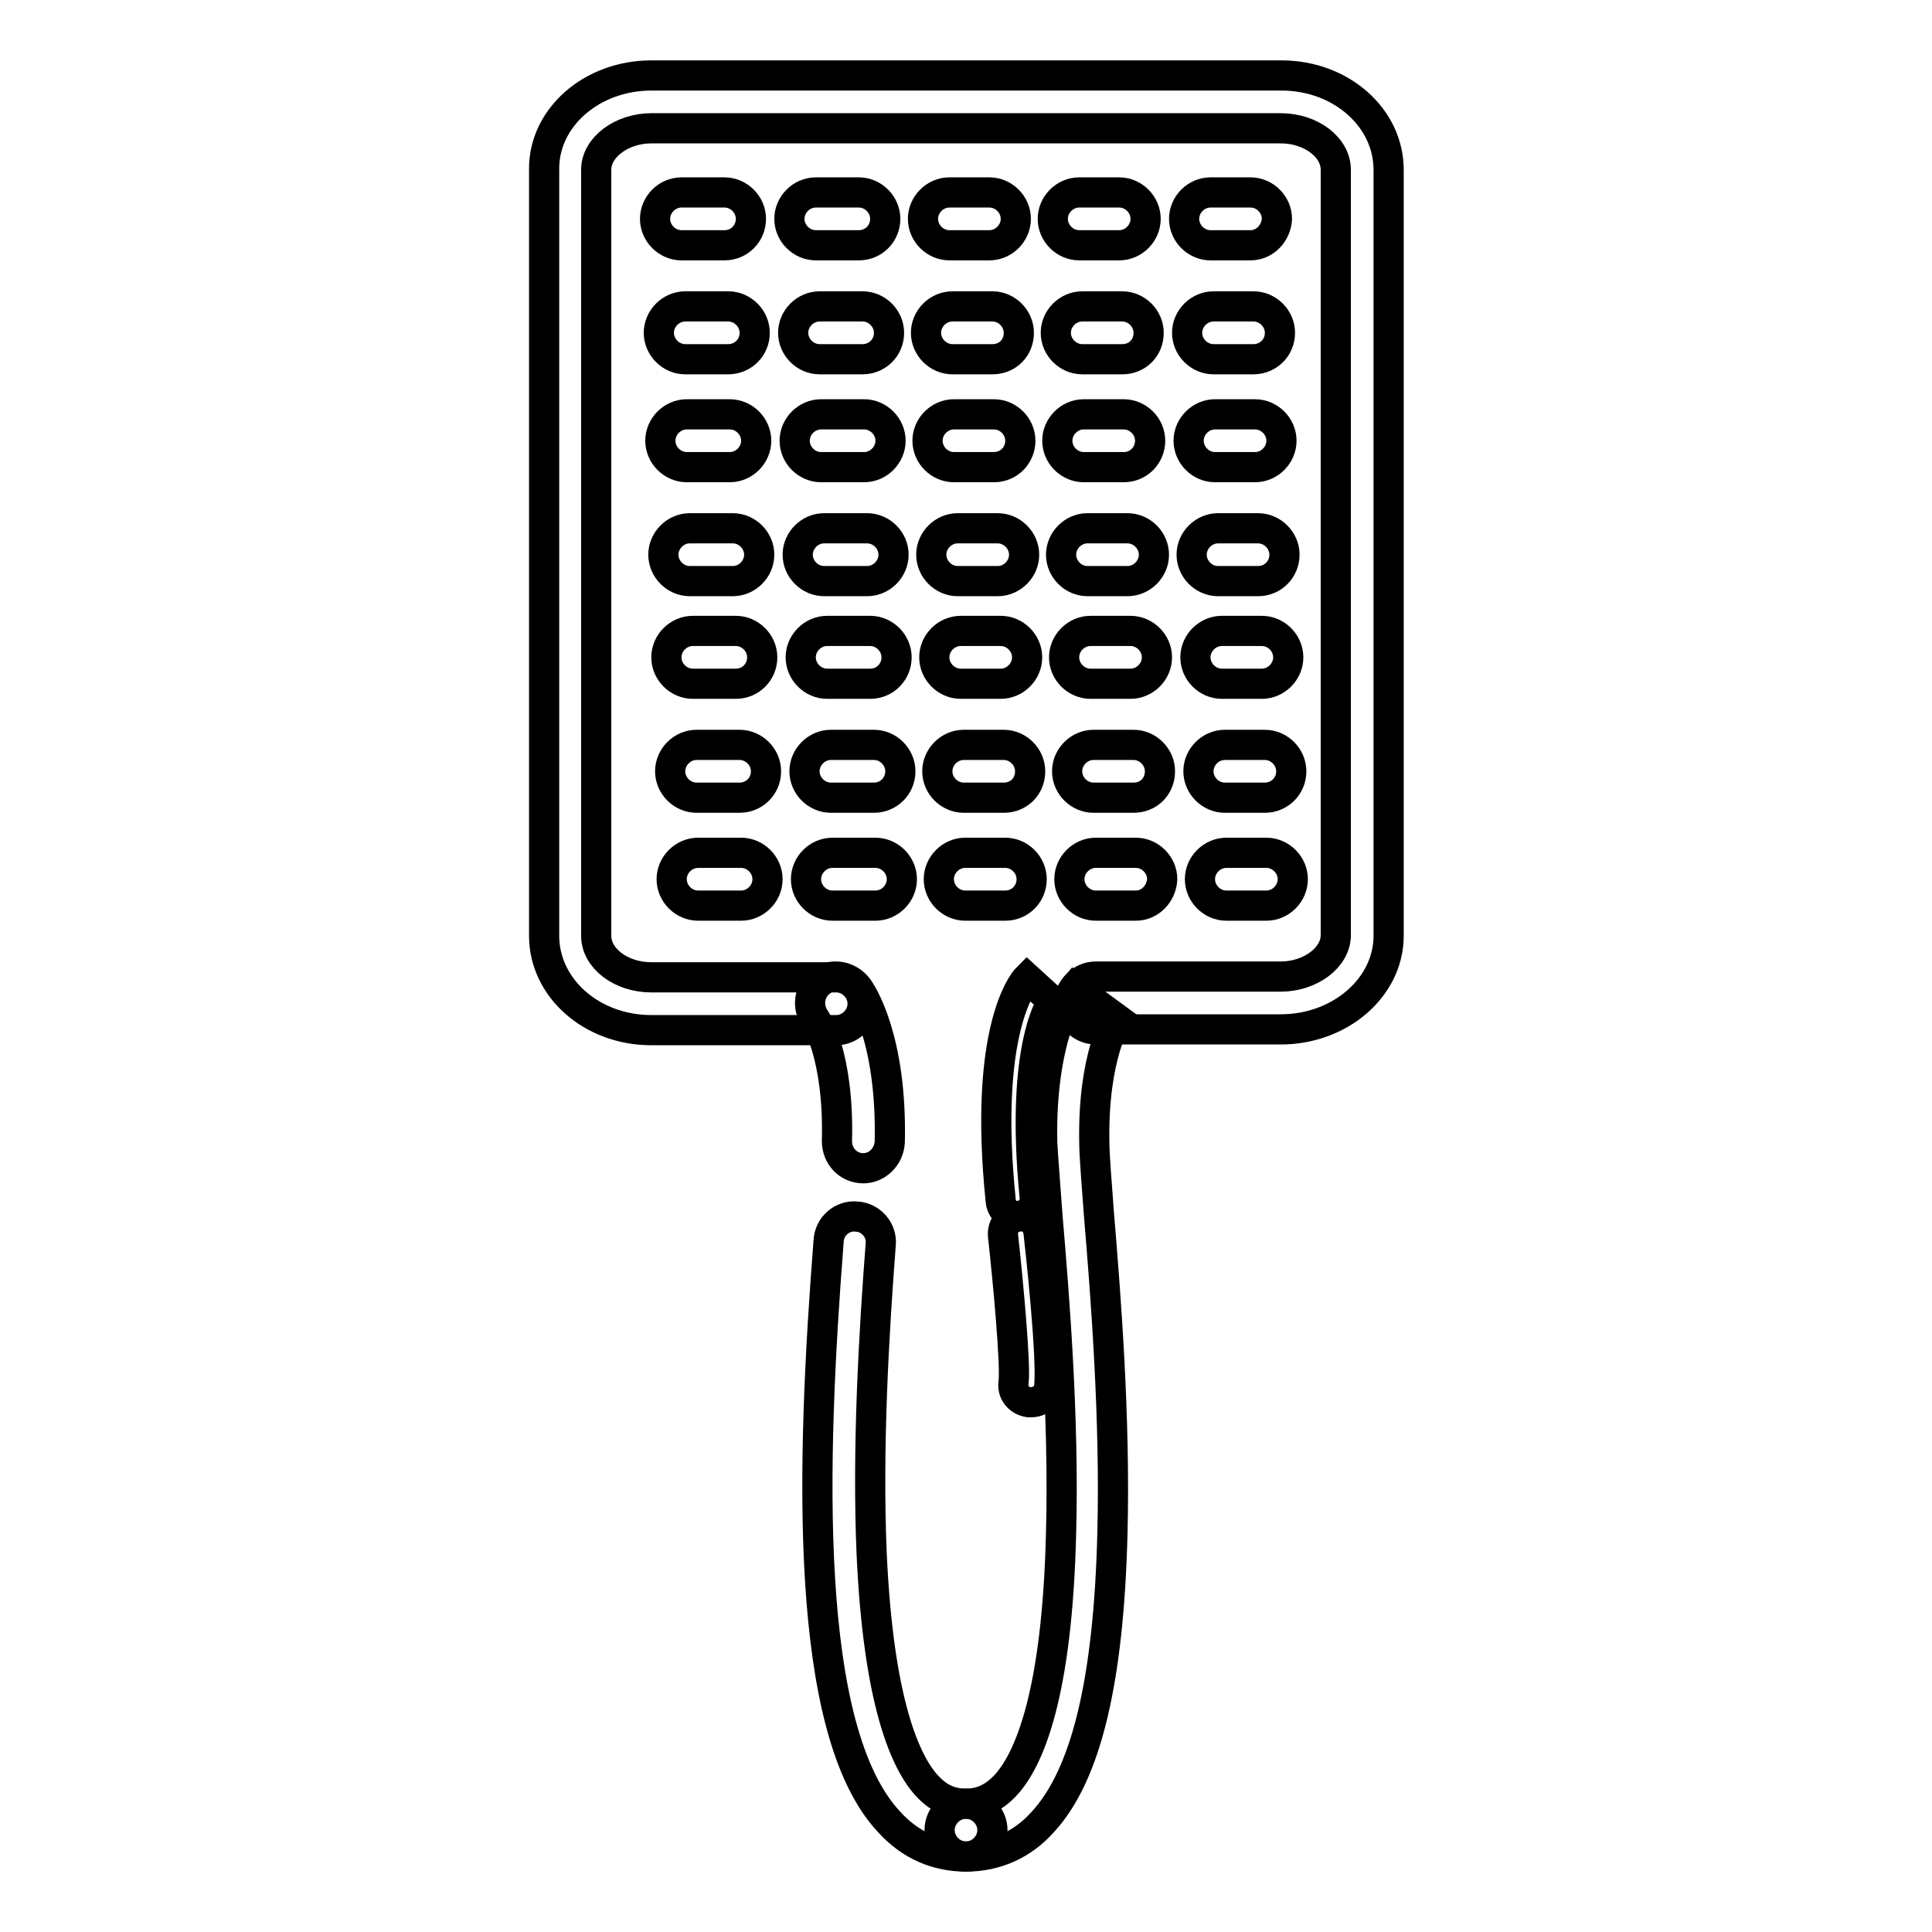
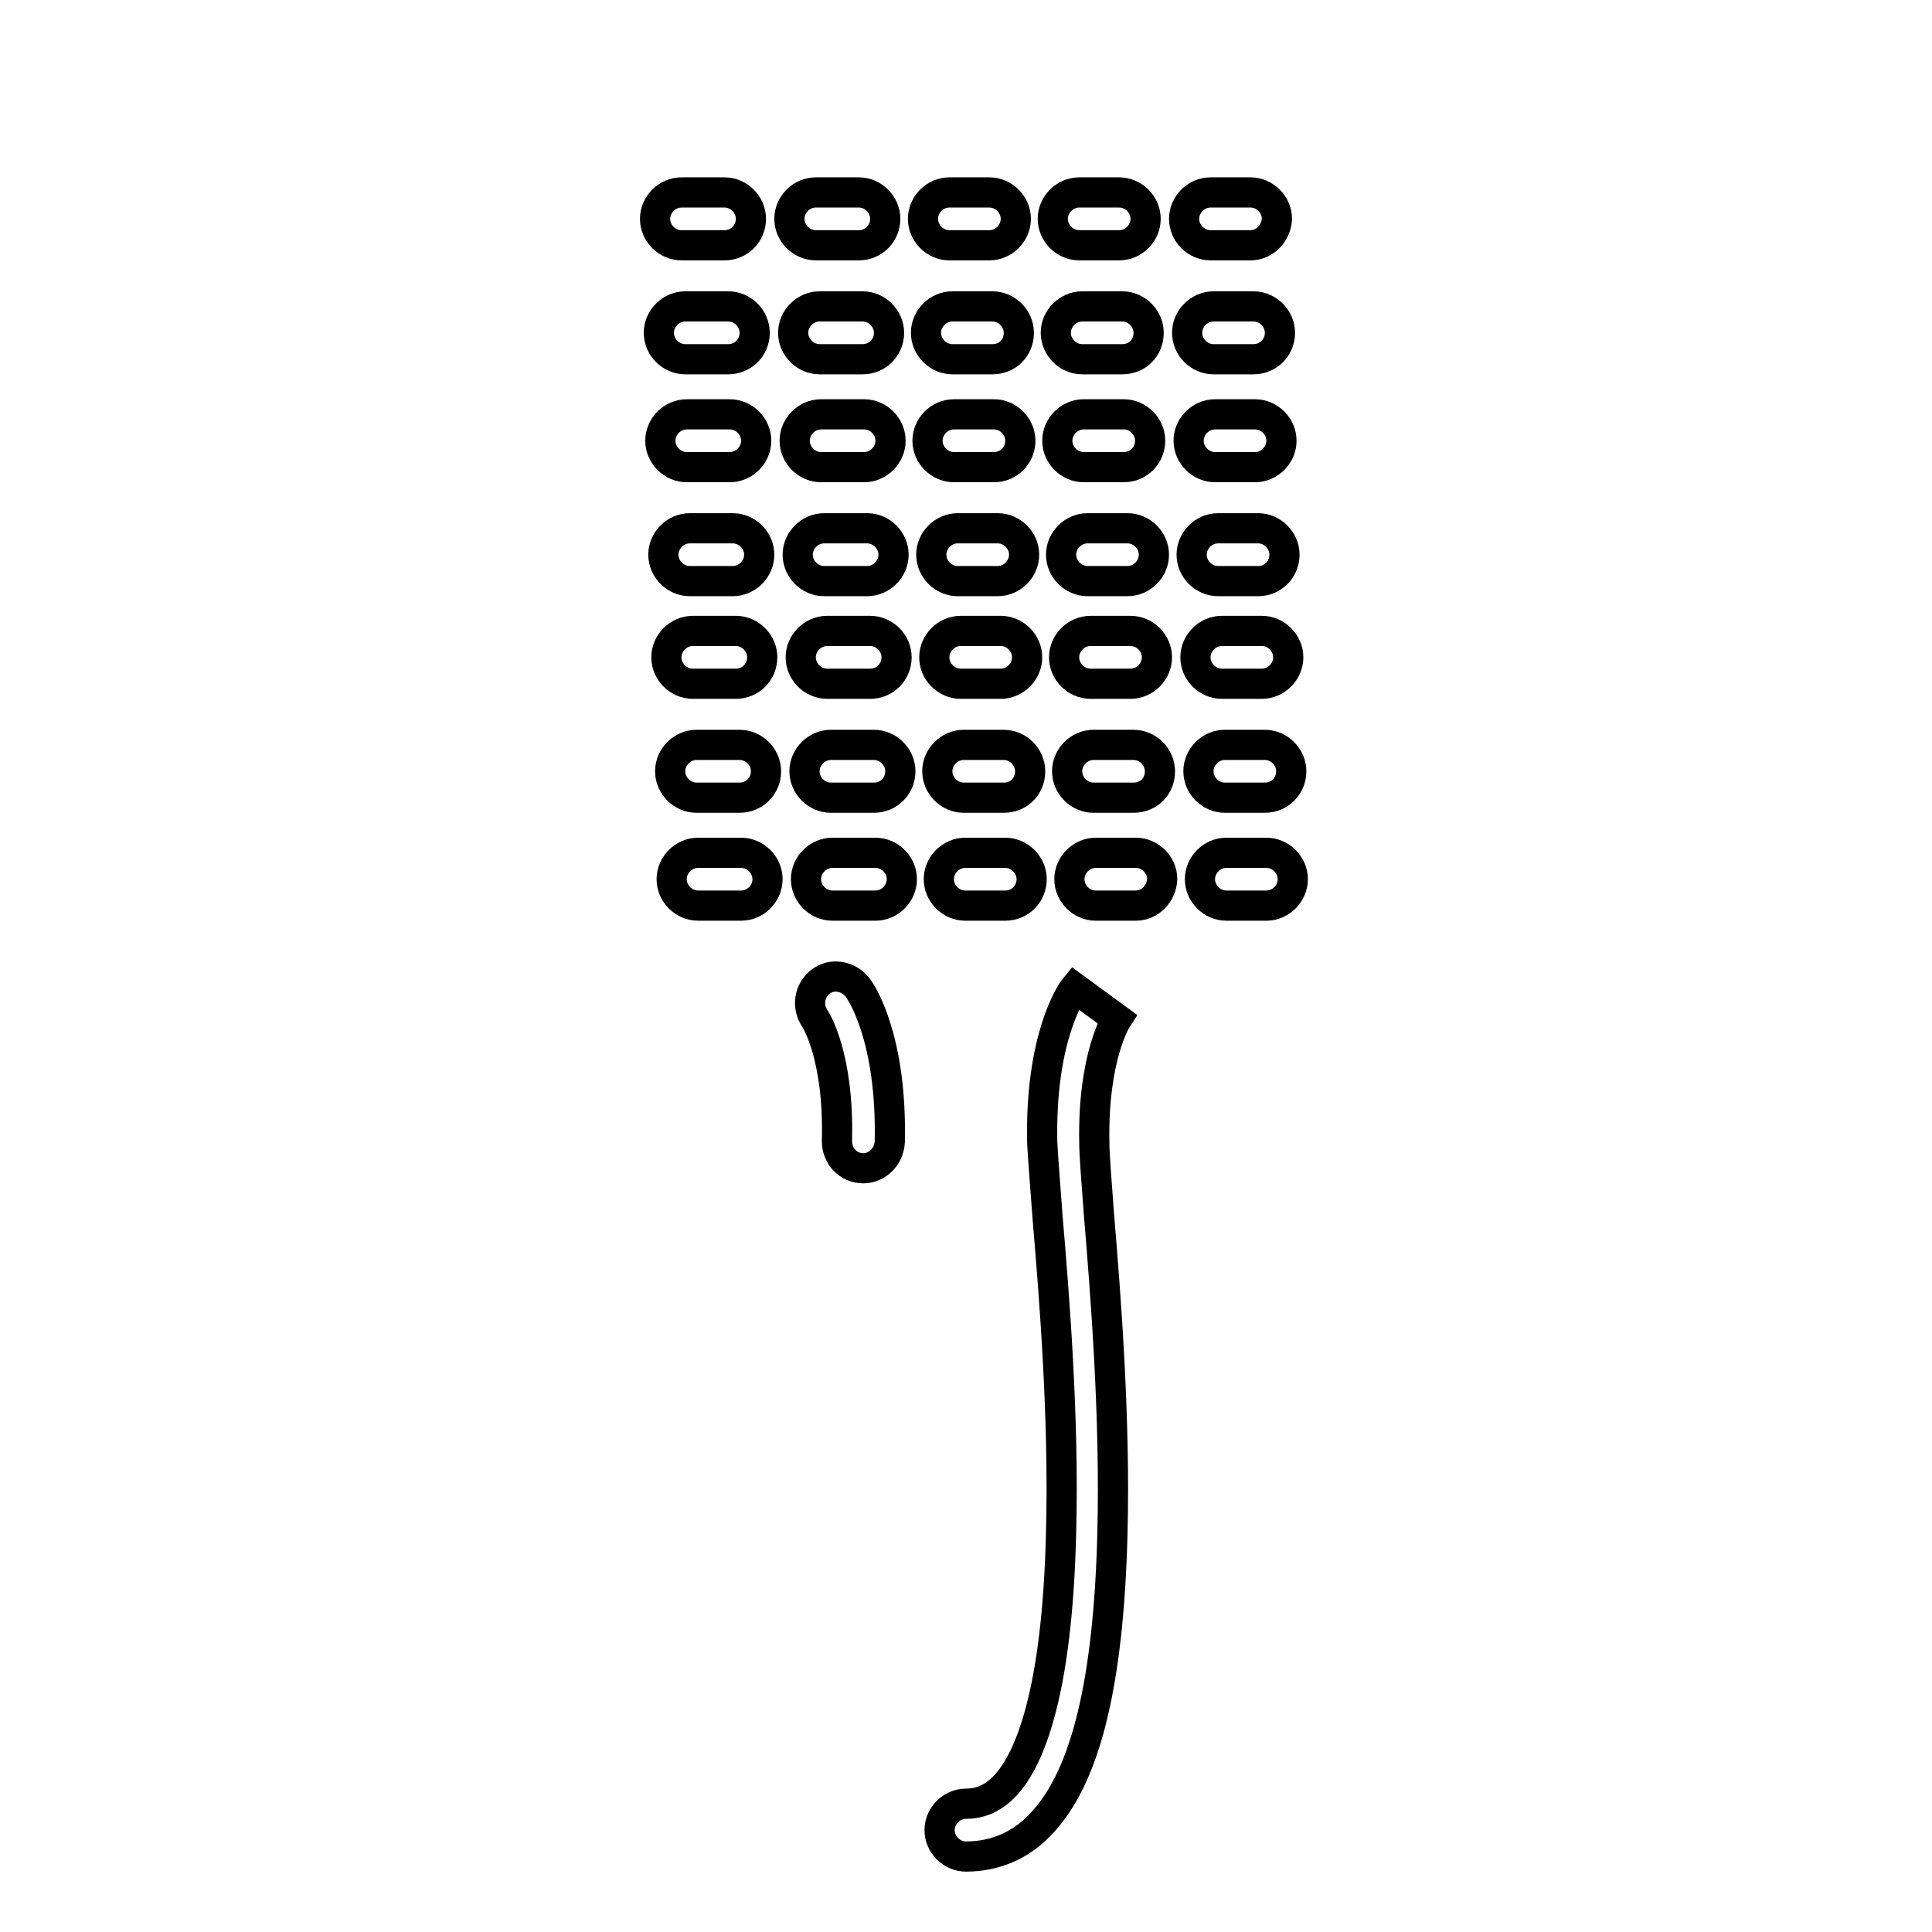
<svg xmlns="http://www.w3.org/2000/svg" version="1.1" x="0px" y="0px" viewBox="0 0 256 256" enable-background="new 0 0 256 256" xml:space="preserve">
  <g>
-     <path stroke-width="4" fill-opacity="0" stroke="#000000" d="M169.7,136.4h-24.5c-1.9,0-3.5-1.6-3.5-3.5c0-1.9,1.6-3.5,3.5-3.5h24.5c3.9,0,7.3-2.5,7.3-5.5V22.5 c0-3-3.3-5.5-7.3-5.5H86.3c-3.9,0-7.3,2.5-7.3,5.5v101.5c0,3,3.3,5.5,7.3,5.5h24.5c1.9,0,3.5,1.6,3.5,3.5c0,1.9-1.6,3.5-3.5,3.5 H86.3c-7.9,0-14.2-5.6-14.2-12.5V22.5C72,15.6,78.4,10,86.3,10h83.5c7.9,0,14.2,5.6,14.2,12.5v101.5 C184,130.8,177.6,136.4,169.7,136.4z M128,246c-3.9,0-7.4-1.5-10.2-4.6c-11.4-12.2-10.3-47.6-8-77c0.1-1.9,1.8-3.4,3.7-3.2 c1.9,0.1,3.4,1.8,3.2,3.7c-0.9,11.7-1.8,27-1.2,41c0.9,19.8,4.5,27.7,7.4,30.8c1.5,1.6,3.1,2.3,5.1,2.3c1.9,0,3.5,1.6,3.5,3.5 C131.5,244.4,129.9,246,128,246z" />
    <path stroke-width="4" fill-opacity="0" stroke="#000000" d="M114.4,154.8C114.3,154.8,114.3,154.8,114.4,154.8c-2,0-3.5-1.6-3.5-3.6c0.3-11.4-2.9-16.2-2.9-16.2 c-1.1-1.6-0.8-3.7,0.7-4.9s3.7-0.8,4.9,0.7c0.5,0.6,4.6,6.7,4.3,20.5C117.8,153.3,116.2,154.8,114.4,154.8L114.4,154.8z M128,246 c-1.9,0-3.5-1.6-3.5-3.5c0-1.9,1.6-3.5,3.5-3.5c2,0,3.7-0.8,5.2-2.4c3.1-3.3,6.9-11.9,7.4-33.6c0.4-15.1-0.9-31.2-1.8-41.8 c-0.3-4.3-0.6-7.7-0.7-9.8c-0.3-13.8,3.8-19.9,4.3-20.5l5.6,4.1l0,0c0,0-3.2,4.9-3,16.3c0,1.8,0.3,5.2,0.6,9.4 c0.9,10.8,2.2,27.1,1.8,42.6c-0.5,19.5-3.5,32-9.3,38.2C135.5,244.4,132,246,128,246L128,246z M96,32.5h-5.7 c-1.9,0-3.5-1.6-3.5-3.5c0-1.9,1.6-3.5,3.5-3.5H96c1.9,0,3.5,1.6,3.5,3.5C99.5,30.9,98,32.5,96,32.5z M113.8,32.5h-5.7 c-1.9,0-3.5-1.6-3.5-3.5c0-1.9,1.6-3.5,3.5-3.5h5.7c1.9,0,3.5,1.6,3.5,3.5C117.3,30.9,115.8,32.5,113.8,32.5z M131.1,32.5h-5.3 c-1.9,0-3.5-1.6-3.5-3.5c0-1.9,1.6-3.5,3.5-3.5h5.3c1.9,0,3.5,1.6,3.5,3.5C134.6,30.9,133,32.5,131.1,32.5z M148.3,32.5H143 c-1.9,0-3.5-1.6-3.5-3.5c0-1.9,1.6-3.5,3.5-3.5h5.3c1.9,0,3.5,1.6,3.5,3.5C151.8,30.9,150.2,32.5,148.3,32.5z M165.7,32.5h-5.3 c-1.9,0-3.5-1.6-3.5-3.5c0-1.9,1.6-3.5,3.5-3.5h5.3c1.9,0,3.5,1.6,3.5,3.5C169.1,30.9,167.6,32.5,165.7,32.5z M96.5,47.6h-5.7 c-1.9,0-3.5-1.6-3.5-3.5c0-1.9,1.6-3.5,3.5-3.5h5.7c1.9,0,3.5,1.6,3.5,3.5C100,46.1,98.4,47.6,96.5,47.6z M114.3,47.6h-5.7 c-1.9,0-3.5-1.6-3.5-3.5c0-1.9,1.6-3.5,3.5-3.5h5.7c1.9,0,3.5,1.6,3.5,3.5C117.8,46.1,116.2,47.6,114.3,47.6z M131.5,47.6h-5.3 c-1.9,0-3.5-1.6-3.5-3.5c0-1.9,1.6-3.5,3.5-3.5h5.3c1.9,0,3.5,1.6,3.5,3.5C135,46.1,133.5,47.6,131.5,47.6z M148.7,47.6h-5.3 c-1.9,0-3.5-1.6-3.5-3.5c0-1.9,1.6-3.5,3.5-3.5h5.3c1.9,0,3.5,1.6,3.5,3.5C152.2,46.1,150.7,47.6,148.7,47.6z M166.1,47.6h-5.3 c-1.9,0-3.5-1.6-3.5-3.5c0-1.9,1.6-3.5,3.5-3.5h5.3c1.9,0,3.5,1.6,3.5,3.5C169.6,46.1,168,47.6,166.1,47.6z" />
    <path stroke-width="4" fill-opacity="0" stroke="#000000" d="M96.7,61.9H91c-1.9,0-3.5-1.6-3.5-3.5c0-1.9,1.6-3.5,3.5-3.5h5.7c1.9,0,3.5,1.6,3.5,3.5 C100.2,60.3,98.6,61.9,96.7,61.9z M114.5,61.9h-5.7c-1.9,0-3.5-1.6-3.5-3.5c0-1.9,1.6-3.5,3.5-3.5h5.7c1.9,0,3.5,1.6,3.5,3.5 C118,60.3,116.4,61.9,114.5,61.9z M131.7,61.9h-5.3c-1.9,0-3.5-1.6-3.5-3.5c0-1.9,1.6-3.5,3.5-3.5h5.3c1.9,0,3.5,1.6,3.5,3.5 C135.2,60.3,133.7,61.9,131.7,61.9z M148.9,61.9h-5.3c-1.9,0-3.5-1.6-3.5-3.5c0-1.9,1.6-3.5,3.5-3.5h5.3c1.9,0,3.5,1.6,3.5,3.5 C152.4,60.3,150.9,61.9,148.9,61.9z M166.3,61.9H161c-1.9,0-3.5-1.6-3.5-3.5c0-1.9,1.6-3.5,3.5-3.5h5.3c1.9,0,3.5,1.6,3.5,3.5 C169.8,60.3,168.2,61.9,166.3,61.9z" />
    <path stroke-width="4" fill-opacity="0" stroke="#000000" d="M97.1,77h-5.7c-1.9,0-3.5-1.6-3.5-3.5s1.6-3.5,3.5-3.5h5.7c1.9,0,3.5,1.6,3.5,3.5S99,77,97.1,77z M114.9,77 h-5.7c-1.9,0-3.5-1.6-3.5-3.5s1.6-3.5,3.5-3.5h5.7c1.9,0,3.5,1.6,3.5,3.5S116.8,77,114.9,77z M132.2,77h-5.3 c-1.9,0-3.5-1.6-3.5-3.5s1.6-3.5,3.5-3.5h5.3c1.9,0,3.5,1.6,3.5,3.5S134.1,77,132.2,77z M149.4,77h-5.3c-1.9,0-3.5-1.6-3.5-3.5 s1.6-3.5,3.5-3.5h5.3c1.9,0,3.5,1.6,3.5,3.5S151.3,77,149.4,77z M166.7,77h-5.3c-1.9,0-3.5-1.6-3.5-3.5s1.6-3.5,3.5-3.5h5.3 c1.9,0,3.5,1.6,3.5,3.5S168.7,77,166.7,77z" />
    <path stroke-width="4" fill-opacity="0" stroke="#000000" d="M97.5,90.6h-5.7c-1.9,0-3.5-1.6-3.5-3.5s1.6-3.5,3.5-3.5h5.7c1.9,0,3.5,1.6,3.5,3.5S99.5,90.6,97.5,90.6z  M115.3,90.6h-5.7c-1.9,0-3.5-1.6-3.5-3.5s1.6-3.5,3.5-3.5h5.7c1.9,0,3.5,1.6,3.5,3.5S117.3,90.6,115.3,90.6z M132.6,90.6h-5.3 c-1.9,0-3.5-1.6-3.5-3.5s1.6-3.5,3.5-3.5h5.3c1.9,0,3.5,1.6,3.5,3.5S134.5,90.6,132.6,90.6z M149.8,90.6h-5.3 c-1.9,0-3.5-1.6-3.5-3.5s1.6-3.5,3.5-3.5h5.3c1.9,0,3.5,1.6,3.5,3.5S151.7,90.6,149.8,90.6z M167.2,90.6h-5.3 c-1.9,0-3.5-1.6-3.5-3.5s1.6-3.5,3.5-3.5h5.3c1.9,0,3.5,1.6,3.5,3.5S169.1,90.6,167.2,90.6z" />
    <path stroke-width="4" fill-opacity="0" stroke="#000000" d="M98,105.7h-5.7c-1.9,0-3.5-1.6-3.5-3.5c0-1.9,1.6-3.5,3.5-3.5H98c1.9,0,3.5,1.6,3.5,3.5 C101.5,104.2,99.9,105.7,98,105.7z M115.8,105.7h-5.7c-1.9,0-3.5-1.6-3.5-3.5c0-1.9,1.6-3.5,3.5-3.5h5.7c1.9,0,3.5,1.6,3.5,3.5 C119.3,104.2,117.7,105.7,115.8,105.7z M133,105.7h-5.3c-1.9,0-3.5-1.6-3.5-3.5c0-1.9,1.6-3.5,3.5-3.5h5.3c1.9,0,3.5,1.6,3.5,3.5 C136.5,104.2,135,105.7,133,105.7z M150.2,105.7h-5.3c-1.9,0-3.5-1.6-3.5-3.5c0-1.9,1.6-3.5,3.5-3.5h5.3c1.9,0,3.5,1.6,3.5,3.5 C153.7,104.2,152.2,105.7,150.2,105.7z M167.6,105.7h-5.3c-1.9,0-3.5-1.6-3.5-3.5c0-1.9,1.6-3.5,3.5-3.5h5.3c1.9,0,3.5,1.6,3.5,3.5 C171.1,104.2,169.5,105.7,167.6,105.7z" />
    <path stroke-width="4" fill-opacity="0" stroke="#000000" d="M98.2,120h-5.7c-1.9,0-3.5-1.6-3.5-3.5c0-1.9,1.6-3.5,3.5-3.5h5.7c1.9,0,3.5,1.6,3.5,3.5 C101.7,118.4,100.1,120,98.2,120z M116,120h-5.7c-1.9,0-3.5-1.6-3.5-3.5c0-1.9,1.6-3.5,3.5-3.5h5.7c1.9,0,3.5,1.6,3.5,3.5 C119.5,118.4,117.9,120,116,120z M133.2,120h-5.3c-1.9,0-3.5-1.6-3.5-3.5c0-1.9,1.6-3.5,3.5-3.5h5.3c1.9,0,3.5,1.6,3.5,3.5 C136.7,118.4,135.2,120,133.2,120z M150.5,120h-5.3c-1.9,0-3.5-1.6-3.5-3.5c0-1.9,1.6-3.5,3.5-3.5h5.3c1.9,0,3.5,1.6,3.5,3.5 C153.9,118.4,152.4,120,150.5,120z M167.8,120h-5.3c-1.9,0-3.5-1.6-3.5-3.5c0-1.9,1.6-3.5,3.5-3.5h5.3c1.9,0,3.5,1.6,3.5,3.5 C171.3,118.4,169.7,120,167.8,120z" />
-     <path stroke-width="4" fill-opacity="0" stroke="#000000" d="M134.9,161.2c-1.2,0-2.2-0.9-2.3-2.1c-2.3-22.4,2.9-28.9,3.5-29.5l3.4,3.1c0,0,0,0,0-0.1 c0,0.1-4.4,5.7-2.4,26c0.1,1.3-0.8,2.4-2.1,2.6C135,161.2,135,161.2,134.9,161.2L134.9,161.2z" />
-     <path stroke-width="4" fill-opacity="0" stroke="#000000" d="M136.6,185.8c-0.1,0-0.2,0-0.3,0c-1.3-0.2-2.2-1.3-2-2.6c0.3-2.3-0.7-13.2-1.4-19.5 c-0.1-1.3,0.8-2.4,2.1-2.6c1.3-0.1,2.4,0.8,2.6,2.1c0.2,1.7,1.9,17.1,1.4,20.7C138.8,185,137.8,185.8,136.6,185.8L136.6,185.8z" />
  </g>
</svg>